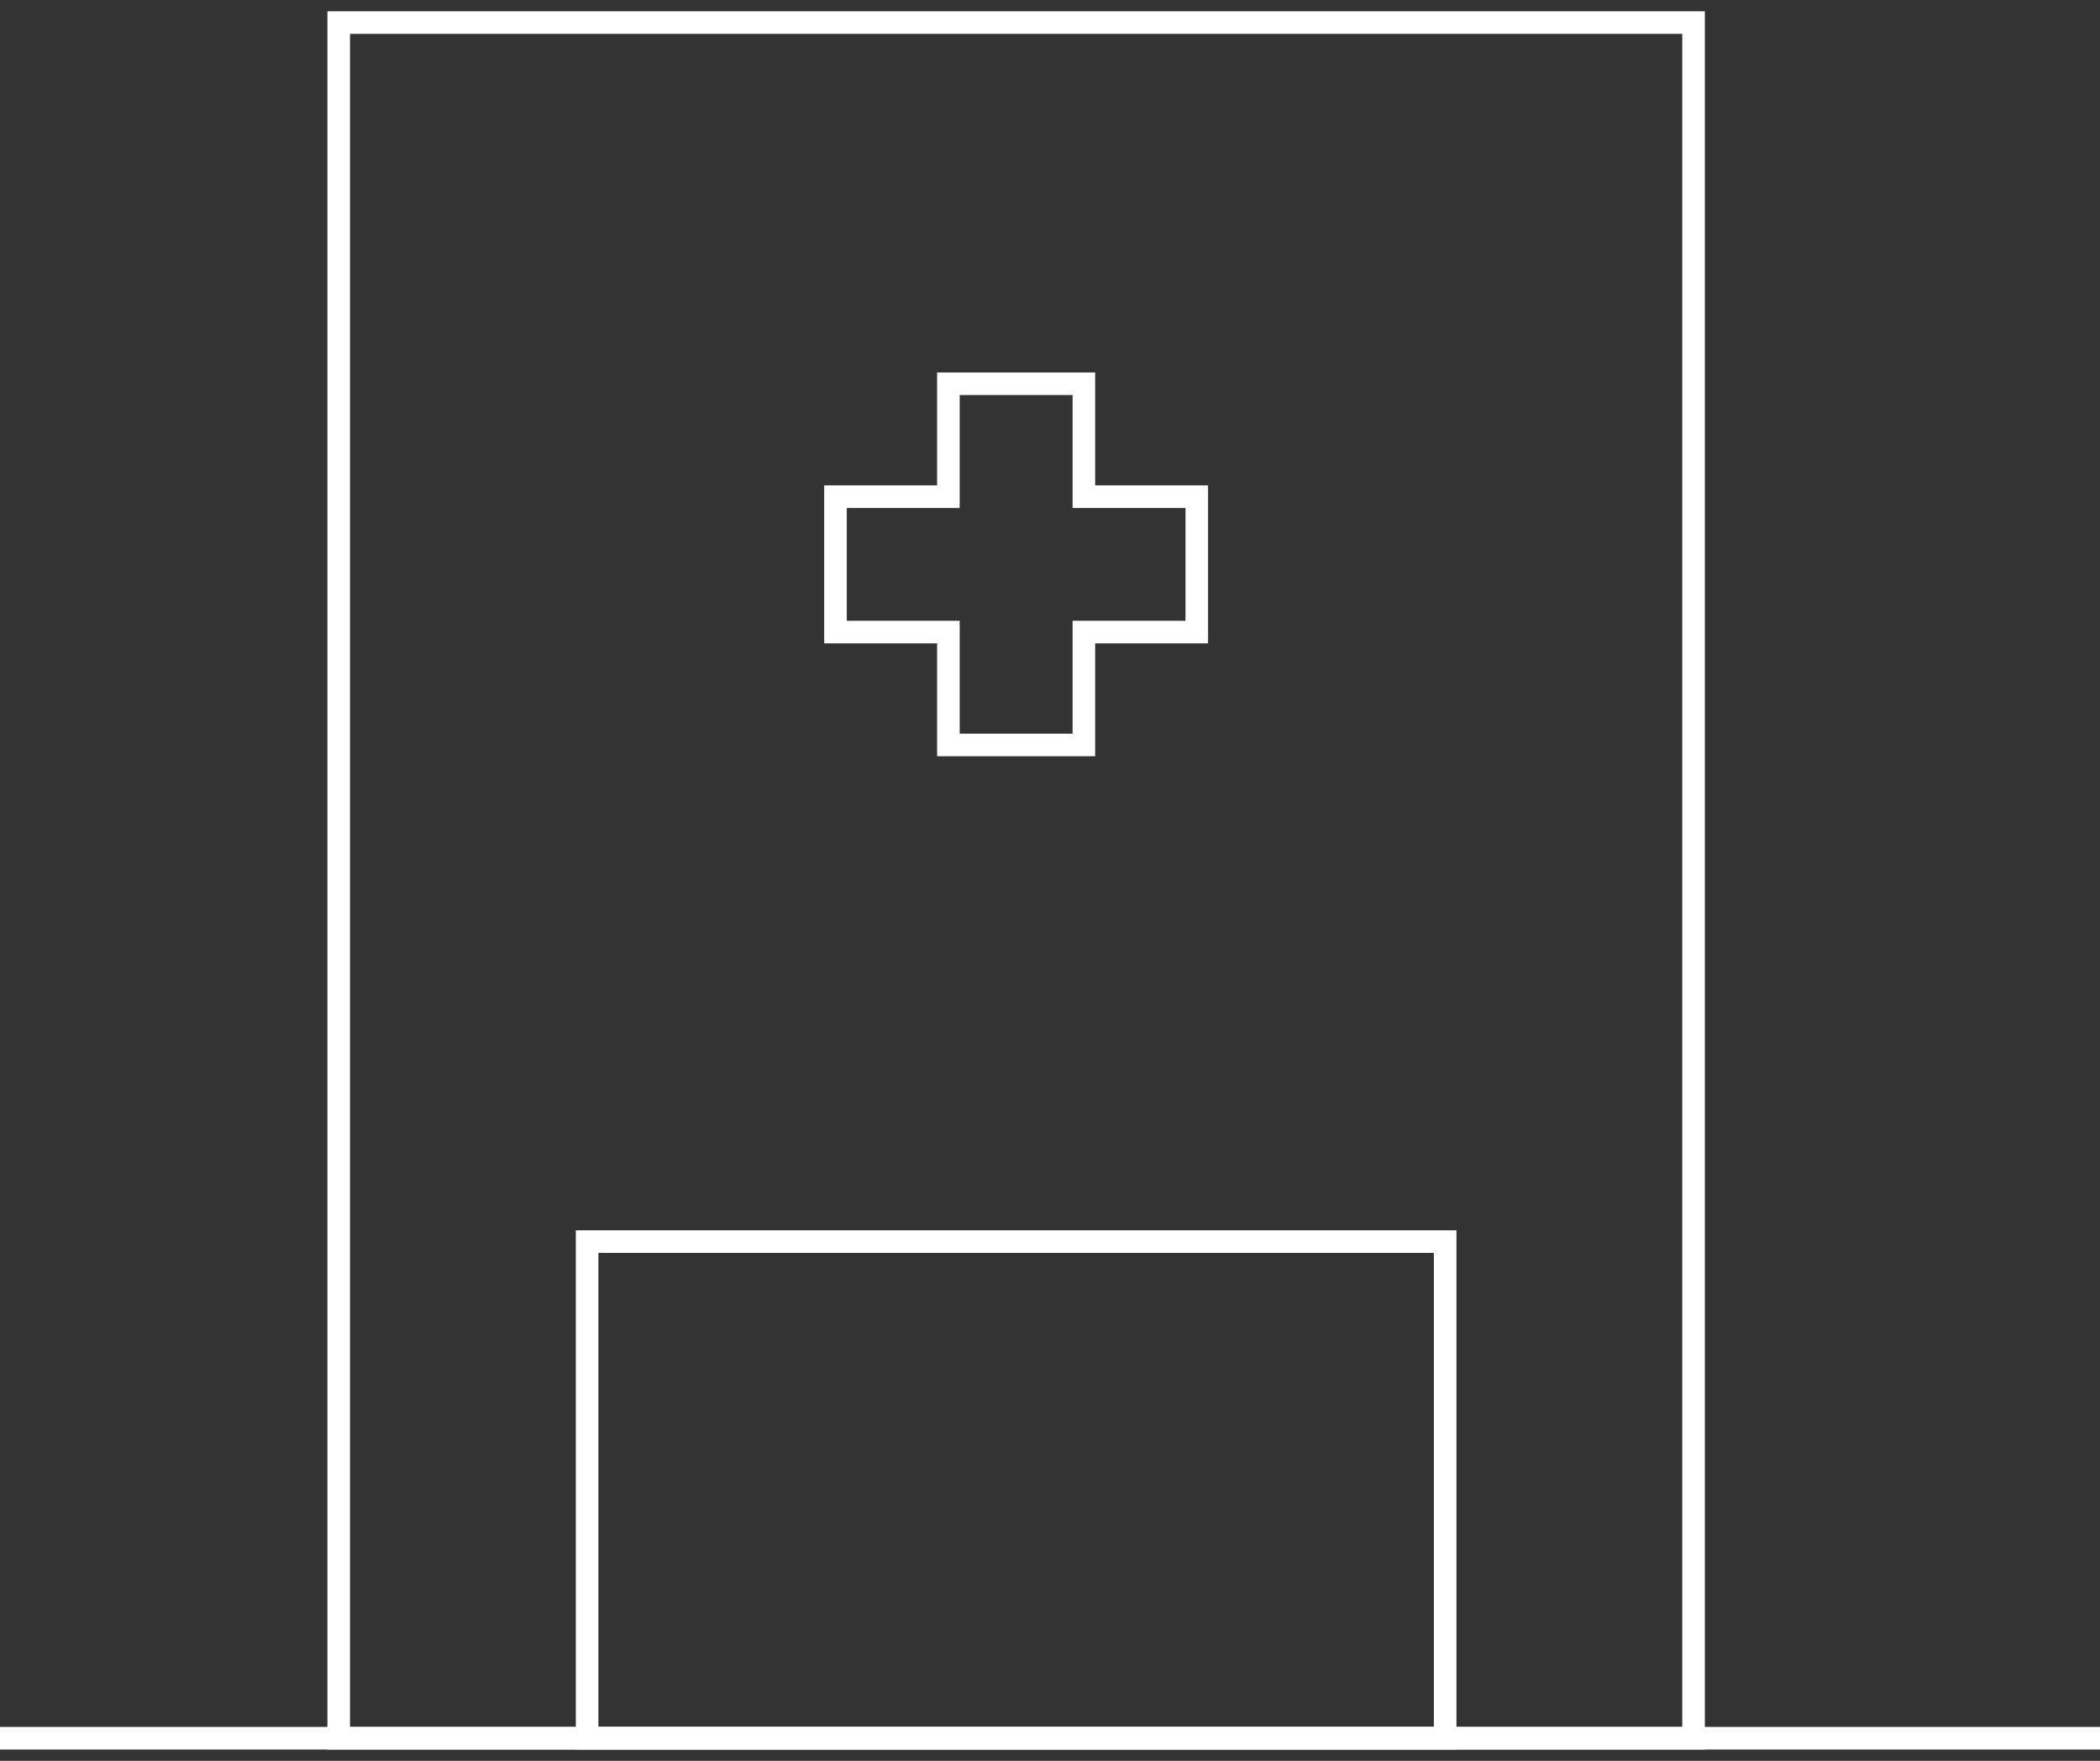
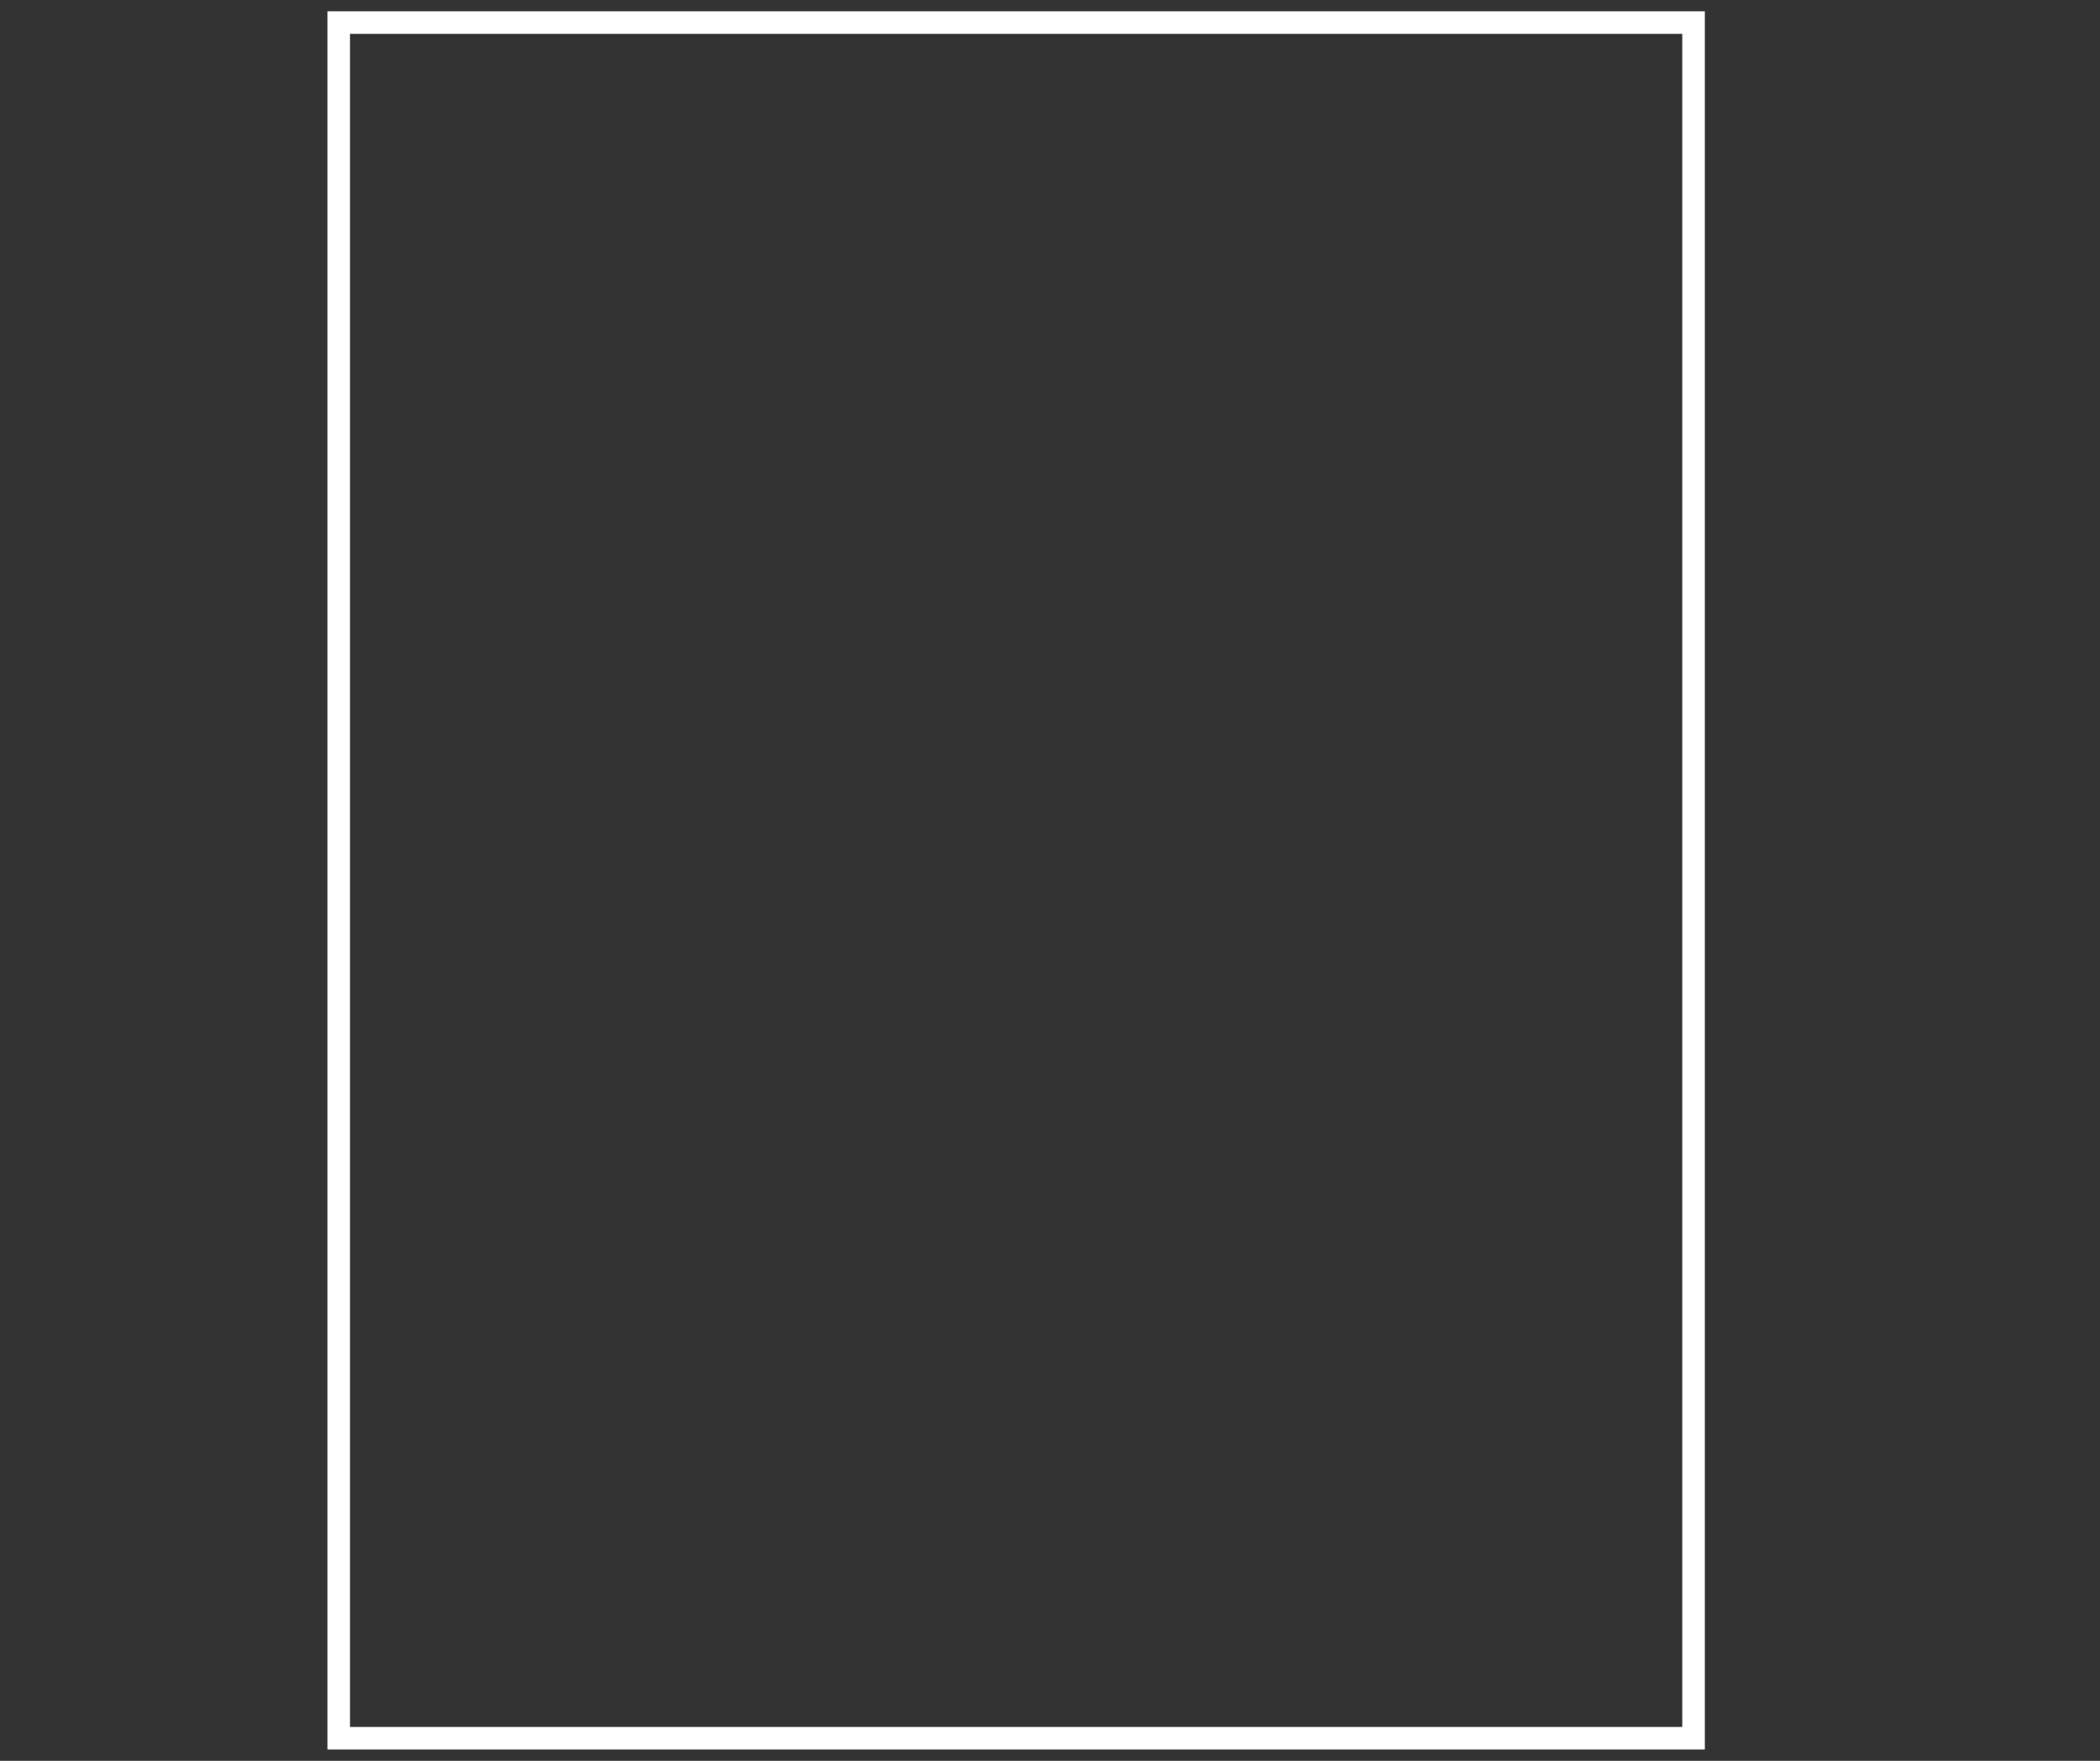
<svg xmlns="http://www.w3.org/2000/svg" width="93" height="78" viewBox="0 0 93 78" fill="none">
  <rect x="0" y="0" width="93" height="78" fill="#333333" stroke="none" />
-   <path d="M0 77H93" stroke="white" />
  <rect x="15" y="1" width="60" height="76" stroke="white" />
-   <rect x="26" y="55" width="38" height="22" stroke="white" />
-   <path d="M42 17V16.5H41.5V17H42ZM48 17H48.5V16.5H48V17ZM42 22V22.5H42.5V22H42ZM37 22V21.5H36.5V22H37ZM37 28H36.5V28.5H37V28ZM42 28H42.5V27.5H42V28ZM42 33H41.5V33.5H42V33ZM48 33V33.5H48.5V33H48ZM48 28V27.5H47.5V28H48ZM53 28V28.5H53.5V28H53ZM53 22H53.5V21.5H53V22ZM48 22H47.5V22.5H48V22ZM42 17.5H48V16.5H42V17.5ZM42.5 22V17H41.5V22H42.5ZM37 22.5H42V21.5H37V22.5ZM37.5 28V22H36.5V28H37.5ZM42 27.5H37V28.5H42V27.5ZM42.5 33V28H41.5V33H42.5ZM48 32.5H42V33.5H48V32.5ZM47.5 28V33H48.5V28H47.5ZM53 27.5H48V28.5H53V27.5ZM52.5 22V28H53.5V22H52.5ZM48 22.5H53V21.5H48V22.5ZM47.5 17V22H48.5V17H47.5Z" fill="white" />
</svg>